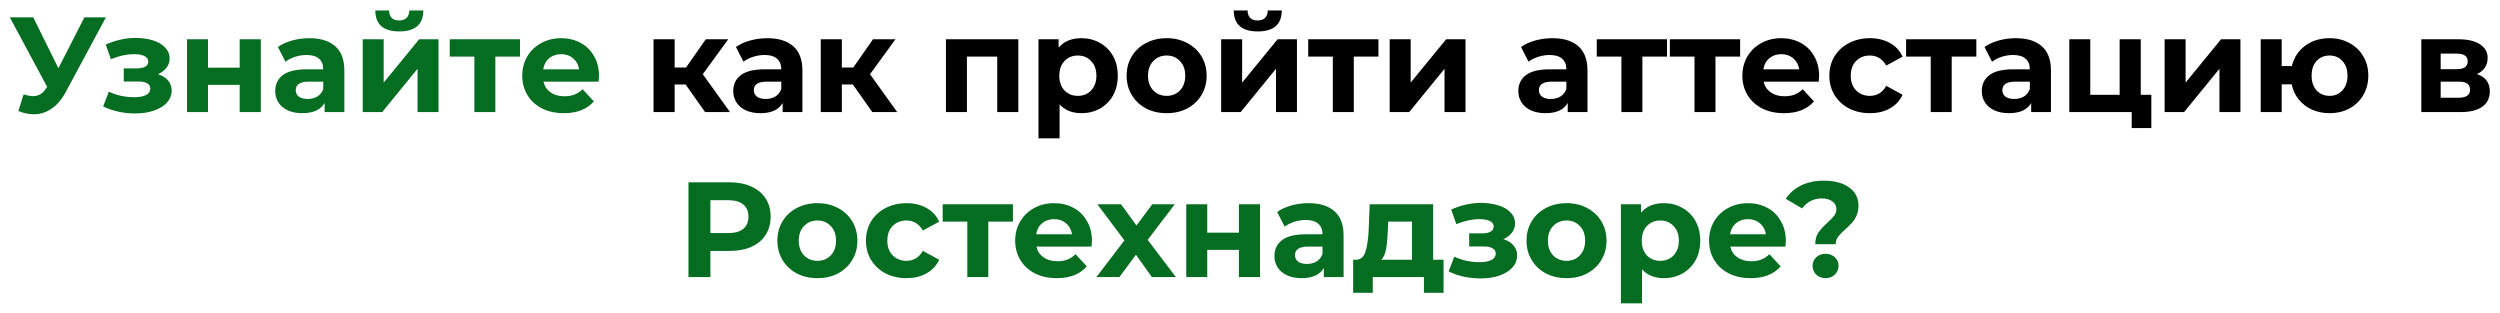
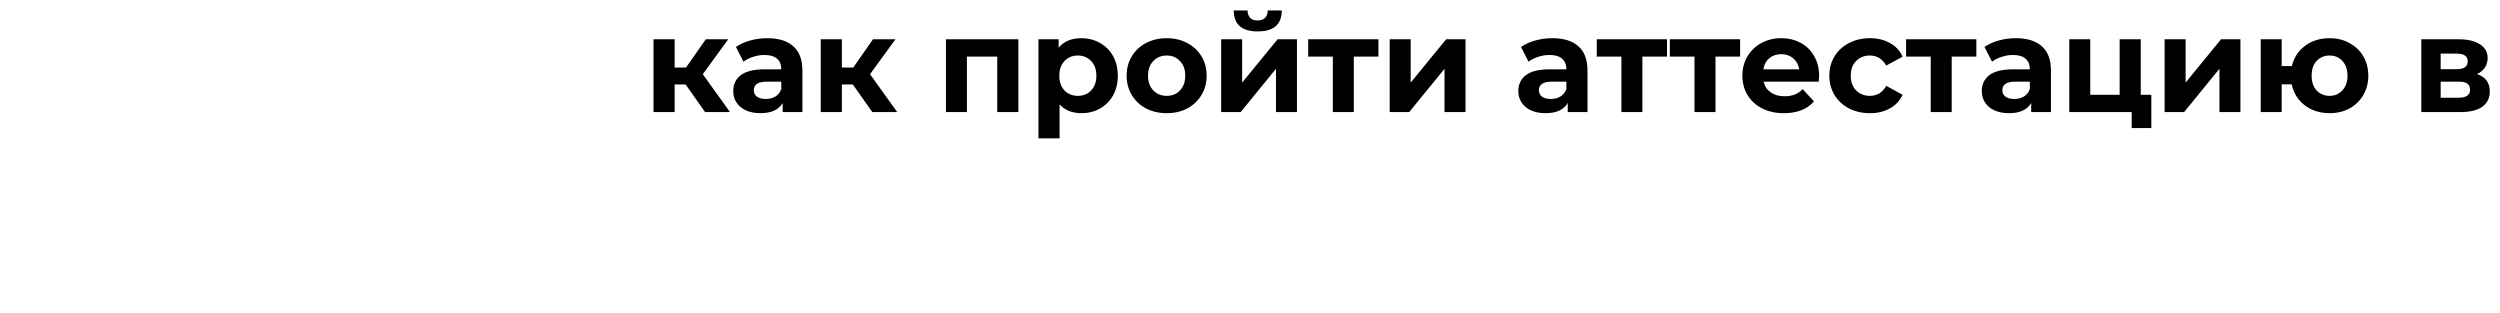
<svg xmlns="http://www.w3.org/2000/svg" width="1182" height="148" viewBox="0 0 1182 148" fill="none">
  <g filter="url(#filter0_d_24_86)">
-     <path d="M50.078 4.2L31.006 39.656C29.172 43.069 26.953 45.651 24.351 47.4C21.791 49.149 18.996 50.024 15.966 50.024C13.62 50.024 11.188 49.512 8.671 48.488L11.166 40.616C12.959 41.171 14.452 41.448 15.646 41.448C16.927 41.448 18.078 41.149 19.102 40.552C20.127 39.912 21.065 38.931 21.919 37.608L22.302 37.096L4.638 4.2H15.71L27.614 28.264L39.903 4.2H50.078ZM74.698 31.08C76.746 31.72 78.325 32.701 79.434 34.024C80.587 35.347 81.162 36.925 81.162 38.76C81.162 40.936 80.416 42.856 78.922 44.52C77.429 46.141 75.381 47.4 72.778 48.296C70.176 49.192 67.232 49.64 63.947 49.64C61.258 49.64 58.613 49.363 56.011 48.808C53.408 48.253 50.997 47.421 48.779 46.312L51.467 39.336C55.093 41.085 59.104 41.96 63.498 41.96C65.845 41.96 67.68 41.619 69.002 40.936C70.368 40.211 71.05 39.208 71.05 37.928C71.05 36.819 70.581 35.987 69.642 35.432C68.704 34.835 67.338 34.536 65.546 34.536H58.507V28.328H64.65C66.4 28.328 67.744 28.051 68.683 27.496C69.621 26.941 70.091 26.131 70.091 25.064C70.091 23.955 69.493 23.101 68.299 22.504C67.147 21.907 65.483 21.608 63.306 21.608C59.978 21.608 56.352 22.397 52.426 23.976L49.995 17.064C54.773 14.973 59.424 13.928 63.947 13.928C67.061 13.928 69.835 14.312 72.266 15.08C74.741 15.848 76.683 16.979 78.091 18.472C79.499 19.923 80.203 21.629 80.203 23.592C80.203 25.213 79.712 26.685 78.731 28.008C77.749 29.288 76.405 30.312 74.698 31.08ZM88.425 14.568H98.345V28.008H113.321V14.568H123.305V49H113.321V36.136H98.345V49H88.425V14.568ZM146.239 14.056C151.572 14.056 155.668 15.336 158.527 17.896C161.385 20.413 162.815 24.232 162.815 29.352V49H153.471V44.712C151.593 47.912 148.095 49.512 142.975 49.512C140.329 49.512 138.025 49.064 136.062 48.168C134.143 47.272 132.671 46.035 131.647 44.456C130.623 42.877 130.111 41.085 130.111 39.08C130.111 35.88 131.305 33.363 133.695 31.528C136.127 29.693 139.86 28.776 144.895 28.776H152.831C152.831 26.6 152.169 24.936 150.847 23.784C149.524 22.589 147.54 21.992 144.895 21.992C143.06 21.992 141.247 22.291 139.455 22.888C137.705 23.443 136.212 24.211 134.975 25.192L131.391 18.216C133.268 16.893 135.508 15.869 138.111 15.144C140.756 14.419 143.465 14.056 146.239 14.056ZM145.471 42.792C147.177 42.792 148.692 42.408 150.015 41.64C151.337 40.829 152.276 39.656 152.831 38.12V34.6H145.983C141.887 34.6 139.839 35.944 139.839 38.632C139.839 39.912 140.329 40.936 141.311 41.704C142.335 42.429 143.721 42.792 145.471 42.792ZM171.488 14.568H181.408V35.048L198.176 14.568H207.328V49H197.408V28.52L180.704 49H171.488V14.568ZM188.768 10.856C181.258 10.856 177.482 7.549 177.44 0.936H183.968C184.01 2.429 184.416 3.603 185.184 4.456C185.994 5.267 187.168 5.672 188.704 5.672C190.24 5.672 191.413 5.267 192.224 4.456C193.077 3.603 193.504 2.429 193.504 0.936H200.16C200.117 7.549 196.32 10.856 188.768 10.856ZM245.853 22.76H234.205V49H224.285V22.76H212.637V14.568H245.853V22.76ZM283.21 31.912C283.21 32.04 283.146 32.936 283.018 34.6H256.97C257.439 36.733 258.548 38.419 260.298 39.656C262.047 40.893 264.223 41.512 266.826 41.512C268.618 41.512 270.196 41.256 271.562 40.744C272.97 40.189 274.271 39.336 275.466 38.184L280.778 43.944C277.535 47.656 272.799 49.512 266.57 49.512C262.687 49.512 259.252 48.765 256.266 47.272C253.279 45.736 250.975 43.624 249.354 40.936C247.732 38.248 246.922 35.197 246.922 31.784C246.922 28.413 247.711 25.384 249.29 22.696C250.911 19.965 253.108 17.853 255.882 16.36C258.698 14.824 261.834 14.056 265.29 14.056C268.66 14.056 271.711 14.781 274.442 16.232C277.172 17.683 279.306 19.773 280.842 22.504C282.42 25.192 283.21 28.328 283.21 31.912ZM265.354 21.608C263.092 21.608 261.194 22.248 259.658 23.528C258.122 24.808 257.183 26.557 256.842 28.776H273.802C273.46 26.6 272.522 24.872 270.986 23.592C269.45 22.269 267.572 21.608 265.354 21.608ZM344.898 82.2C348.866 82.2 352.3 82.861 355.201 84.184C358.146 85.507 360.407 87.384 361.986 89.816C363.564 92.248 364.354 95.128 364.354 98.456C364.354 101.741 363.564 104.621 361.986 107.096C360.407 109.528 358.146 111.405 355.201 112.728C352.3 114.008 348.866 114.648 344.898 114.648H335.874V127H325.506V82.2H344.898ZM344.322 106.2C347.436 106.2 349.804 105.539 351.426 104.216C353.047 102.851 353.858 100.931 353.858 98.456C353.858 95.939 353.047 94.019 351.426 92.696C349.804 91.331 347.436 90.648 344.322 90.648H335.874V106.2H344.322ZM386.491 127.512C382.864 127.512 379.6 126.765 376.699 125.272C373.84 123.736 371.6 121.624 369.979 118.936C368.357 116.248 367.547 113.197 367.547 109.784C367.547 106.371 368.357 103.32 369.979 100.632C371.6 97.944 373.84 95.853 376.699 94.36C379.6 92.824 382.864 92.056 386.491 92.056C390.117 92.056 393.36 92.824 396.219 94.36C399.077 95.853 401.317 97.944 402.939 100.632C404.56 103.32 405.371 106.371 405.371 109.784C405.371 113.197 404.56 116.248 402.939 118.936C401.317 121.624 399.077 123.736 396.219 125.272C393.36 126.765 390.117 127.512 386.491 127.512ZM386.491 119.32C389.051 119.32 391.141 118.467 392.763 116.76C394.427 115.011 395.259 112.685 395.259 109.784C395.259 106.883 394.427 104.579 392.763 102.872C391.141 101.123 389.051 100.248 386.491 100.248C383.931 100.248 381.819 101.123 380.155 102.872C378.491 104.579 377.659 106.883 377.659 109.784C377.659 112.685 378.491 115.011 380.155 116.76C381.819 118.467 383.931 119.32 386.491 119.32ZM428.622 127.512C424.952 127.512 421.646 126.765 418.702 125.272C415.8 123.736 413.518 121.624 411.854 118.936C410.232 116.248 409.422 113.197 409.422 109.784C409.422 106.371 410.232 103.32 411.854 100.632C413.518 97.944 415.8 95.853 418.702 94.36C421.646 92.824 424.952 92.056 428.622 92.056C432.248 92.056 435.406 92.824 438.094 94.36C440.824 95.853 442.808 98.008 444.046 100.824L436.302 104.984C434.51 101.827 431.928 100.248 428.558 100.248C425.955 100.248 423.8 101.101 422.094 102.808C420.387 104.515 419.534 106.84 419.534 109.784C419.534 112.728 420.387 115.053 422.094 116.76C423.8 118.467 425.955 119.32 428.558 119.32C431.971 119.32 434.552 117.741 436.302 114.584L444.046 118.808C442.808 121.539 440.824 123.672 438.094 125.208C435.406 126.744 432.248 127.512 428.622 127.512ZM478.916 100.76H467.268V127H457.348V100.76H445.7V92.568H478.916V100.76ZM516.272 109.912C516.272 110.04 516.208 110.936 516.08 112.6H490.032C490.501 114.733 491.611 116.419 493.36 117.656C495.109 118.893 497.285 119.512 499.888 119.512C501.68 119.512 503.259 119.256 504.624 118.744C506.032 118.189 507.333 117.336 508.528 116.184L513.84 121.944C510.597 125.656 505.861 127.512 499.632 127.512C495.749 127.512 492.315 126.765 489.328 125.272C486.341 123.736 484.037 121.624 482.416 118.936C480.795 116.248 479.984 113.197 479.984 109.784C479.984 106.413 480.773 103.384 482.352 100.696C483.973 97.965 486.171 95.853 488.944 94.36C491.76 92.824 494.896 92.056 498.352 92.056C501.723 92.056 504.773 92.781 507.504 94.232C510.235 95.683 512.368 97.773 513.904 100.504C515.483 103.192 516.272 106.328 516.272 109.912ZM498.416 99.608C496.155 99.608 494.256 100.248 492.72 101.528C491.184 102.808 490.245 104.557 489.904 106.776H506.864C506.523 104.6 505.584 102.872 504.048 101.592C502.512 100.269 500.635 99.608 498.416 99.608ZM544.62 127L537.068 116.44L529.26 127H518.38L531.628 109.656L518.828 92.568H530.028L537.324 102.616L544.812 92.568H555.436L542.636 109.4L555.948 127H544.62ZM560.863 92.568H570.783V106.008H585.759V92.568H595.743V127H585.759V114.136H570.783V127H560.863V92.568ZM618.676 92.056C624.009 92.056 628.105 93.336 630.964 95.896C633.823 98.413 635.252 102.232 635.252 107.352V127H625.908V122.712C624.031 125.912 620.532 127.512 615.412 127.512C612.767 127.512 610.463 127.064 608.5 126.168C606.58 125.272 605.108 124.035 604.084 122.456C603.06 120.877 602.548 119.085 602.548 117.08C602.548 113.88 603.743 111.363 606.132 109.528C608.564 107.693 612.297 106.776 617.332 106.776H625.268C625.268 104.6 624.607 102.936 623.284 101.784C621.961 100.589 619.977 99.992 617.332 99.992C615.497 99.992 613.684 100.291 611.892 100.888C610.143 101.443 608.649 102.211 607.412 103.192L603.828 96.216C605.705 94.893 607.945 93.869 610.548 93.144C613.193 92.419 615.903 92.056 618.676 92.056ZM617.908 120.792C619.615 120.792 621.129 120.408 622.452 119.64C623.775 118.829 624.713 117.656 625.268 116.12V112.6H618.42C614.324 112.6 612.276 113.944 612.276 116.632C612.276 117.912 612.767 118.936 613.748 119.704C614.772 120.429 616.159 120.792 617.908 120.792ZM682.517 118.808V134.424H673.237V127H649.045V134.424H639.765V118.808H641.173C643.306 118.765 644.778 117.507 645.589 115.032C646.4 112.557 646.912 109.037 647.125 104.472L647.573 92.568H677.589V118.808H682.517ZM656.149 105.176C656.021 108.675 655.744 111.533 655.317 113.752C654.933 115.971 654.186 117.656 653.077 118.808H667.605V100.76H656.341L656.149 105.176ZM710.824 109.08C712.872 109.72 714.45 110.701 715.56 112.024C716.712 113.347 717.288 114.925 717.288 116.76C717.288 118.936 716.541 120.856 715.048 122.52C713.554 124.141 711.506 125.4 708.904 126.296C706.301 127.192 703.357 127.64 700.072 127.64C697.384 127.64 694.738 127.363 692.135 126.808C689.533 126.253 687.122 125.421 684.904 124.312L687.592 117.336C691.218 119.085 695.229 119.96 699.624 119.96C701.97 119.96 703.805 119.619 705.128 118.936C706.493 118.211 707.176 117.208 707.176 115.928C707.176 114.819 706.706 113.987 705.768 113.432C704.829 112.835 703.464 112.536 701.672 112.536H694.632V106.328H700.776C702.525 106.328 703.869 106.051 704.808 105.496C705.746 104.941 706.216 104.131 706.216 103.064C706.216 101.955 705.618 101.101 704.424 100.504C703.272 99.907 701.608 99.608 699.432 99.608C696.104 99.608 692.477 100.397 688.552 101.976L686.12 95.064C690.898 92.973 695.549 91.928 700.072 91.928C703.186 91.928 705.96 92.312 708.392 93.08C710.866 93.848 712.808 94.979 714.216 96.472C715.624 97.923 716.328 99.629 716.328 101.592C716.328 103.213 715.837 104.685 714.856 106.008C713.874 107.288 712.53 108.312 710.824 109.08ZM740.678 127.512C737.051 127.512 733.787 126.765 730.886 125.272C728.027 123.736 725.787 121.624 724.166 118.936C722.545 116.248 721.734 113.197 721.734 109.784C721.734 106.371 722.545 103.32 724.166 100.632C725.787 97.944 728.027 95.853 730.886 94.36C733.787 92.824 737.051 92.056 740.678 92.056C744.305 92.056 747.547 92.824 750.406 94.36C753.265 95.853 755.505 97.944 757.126 100.632C758.747 103.32 759.558 106.371 759.558 109.784C759.558 113.197 758.747 116.248 757.126 118.936C755.505 121.624 753.265 123.736 750.406 125.272C747.547 126.765 744.305 127.512 740.678 127.512ZM740.678 119.32C743.238 119.32 745.329 118.467 746.95 116.76C748.614 115.011 749.446 112.685 749.446 109.784C749.446 106.883 748.614 104.579 746.95 102.872C745.329 101.123 743.238 100.248 740.678 100.248C738.118 100.248 736.006 101.123 734.342 102.872C732.678 104.579 731.846 106.883 731.846 109.784C731.846 112.685 732.678 115.011 734.342 116.76C736.006 118.467 738.118 119.32 740.678 119.32ZM786.713 92.056C789.913 92.056 792.814 92.803 795.417 94.296C798.062 95.747 800.132 97.816 801.625 100.504C803.118 103.149 803.865 106.243 803.865 109.784C803.865 113.325 803.118 116.44 801.625 119.128C800.132 121.773 798.062 123.843 795.417 125.336C792.814 126.787 789.913 127.512 786.713 127.512C782.318 127.512 778.862 126.125 776.345 123.352V139.416H766.361V92.568H775.897V96.536C778.372 93.549 781.977 92.056 786.713 92.056ZM784.985 119.32C787.545 119.32 789.636 118.467 791.257 116.76C792.921 115.011 793.753 112.685 793.753 109.784C793.753 106.883 792.921 104.579 791.257 102.872C789.636 101.123 787.545 100.248 784.985 100.248C782.425 100.248 780.313 101.123 778.649 102.872C777.028 104.579 776.217 106.883 776.217 109.784C776.217 112.685 777.028 115.011 778.649 116.76C780.313 118.467 782.425 119.32 784.985 119.32ZM844.335 109.912C844.335 110.04 844.271 110.936 844.143 112.6H818.095C818.564 114.733 819.673 116.419 821.423 117.656C823.172 118.893 825.348 119.512 827.951 119.512C829.743 119.512 831.321 119.256 832.687 118.744C834.095 118.189 835.396 117.336 836.591 116.184L841.903 121.944C838.66 125.656 833.924 127.512 827.695 127.512C823.812 127.512 820.377 126.765 817.391 125.272C814.404 123.736 812.1 121.624 810.479 118.936C808.857 116.248 808.047 113.197 808.047 109.784C808.047 106.413 808.836 103.384 810.415 100.696C812.036 97.965 814.233 95.853 817.007 94.36C819.823 92.824 822.959 92.056 826.415 92.056C829.785 92.056 832.836 92.781 835.567 94.232C838.297 95.683 840.431 97.773 841.967 100.504C843.545 103.192 844.335 106.328 844.335 109.912ZM826.479 99.608C824.217 99.608 822.319 100.248 820.783 101.528C819.247 102.808 818.308 104.557 817.967 106.776H834.927C834.585 104.6 833.647 102.872 832.111 101.592C830.575 100.269 828.697 99.608 826.479 99.608ZM858.263 111.448C858.263 109.229 858.754 107.395 859.735 105.944C860.759 104.493 862.231 102.893 864.151 101.144C865.559 99.864 866.583 98.797 867.223 97.944C867.906 97.048 868.247 96.045 868.247 94.936C868.247 93.357 867.607 92.12 866.327 91.224C865.09 90.285 863.426 89.816 861.335 89.816C859.33 89.816 857.538 90.243 855.959 91.096C854.423 91.907 853.122 93.059 852.055 94.552L844.311 90.008C846.103 87.277 848.514 85.165 851.543 83.672C854.615 82.179 858.242 81.432 862.423 81.432C867.33 81.432 871.255 82.477 874.199 84.568C877.186 86.659 878.679 89.56 878.679 93.272C878.679 95.021 878.38 96.557 877.783 97.88C877.228 99.203 876.524 100.333 875.671 101.272C874.86 102.168 873.794 103.213 872.471 104.408C870.892 105.816 869.74 107.011 869.015 107.992C868.29 108.931 867.927 110.083 867.927 111.448H858.263ZM863.127 127.512C861.378 127.512 859.906 126.957 858.711 125.848C857.559 124.696 856.983 123.309 856.983 121.688C856.983 120.067 857.559 118.723 858.711 117.656C859.863 116.547 861.335 115.992 863.127 115.992C864.919 115.992 866.391 116.547 867.543 117.656C868.695 118.723 869.271 120.067 869.271 121.688C869.271 123.309 868.674 124.696 867.479 125.848C866.327 126.957 864.876 127.512 863.127 127.512Z" fill="#056D22" />
    <path d="M324.156 35.944H318.972V49H308.988V14.568H318.972V27.944H324.348L333.692 14.568H344.316L332.284 31.08L345.148 49H333.372L324.156 35.944ZM362.801 14.056C368.134 14.056 372.23 15.336 375.089 17.896C377.948 20.413 379.377 24.232 379.377 29.352V49H370.033V44.712C368.156 47.912 364.657 49.512 359.537 49.512C356.892 49.512 354.588 49.064 352.625 48.168C350.705 47.272 349.233 46.035 348.209 44.456C347.185 42.877 346.673 41.085 346.673 39.08C346.673 35.88 347.868 33.363 350.257 31.528C352.689 29.693 356.422 28.776 361.457 28.776H369.393C369.393 26.6 368.732 24.936 367.409 23.784C366.086 22.589 364.102 21.992 361.457 21.992C359.622 21.992 357.809 22.291 356.017 22.888C354.268 23.443 352.774 24.211 351.537 25.192L347.953 18.216C349.83 16.893 352.07 15.869 354.673 15.144C357.318 14.419 360.028 14.056 362.801 14.056ZM362.033 42.792C363.74 42.792 365.254 42.408 366.577 41.64C367.9 40.829 368.838 39.656 369.393 38.12V34.6H362.545C358.449 34.6 356.401 35.944 356.401 38.632C356.401 39.912 356.892 40.936 357.873 41.704C358.897 42.429 360.284 42.792 362.033 42.792ZM403.218 35.944H398.034V49H388.05V14.568H398.034V27.944H403.41L412.754 14.568H423.378L411.346 31.08L424.21 49H412.434L403.218 35.944ZM481.478 14.568V49H471.494V22.76H457.158V49H447.238V14.568H481.478ZM511.338 14.056C514.538 14.056 517.439 14.803 520.042 16.296C522.687 17.747 524.757 19.816 526.25 22.504C527.743 25.149 528.49 28.243 528.49 31.784C528.49 35.325 527.743 38.44 526.25 41.128C524.757 43.773 522.687 45.843 520.042 47.336C517.439 48.787 514.538 49.512 511.338 49.512C506.943 49.512 503.487 48.125 500.97 45.352V61.416H490.986V14.568H500.522V18.536C502.997 15.549 506.602 14.056 511.338 14.056ZM509.61 41.32C512.17 41.32 514.261 40.467 515.882 38.76C517.546 37.011 518.378 34.685 518.378 31.784C518.378 28.883 517.546 26.579 515.882 24.872C514.261 23.123 512.17 22.248 509.61 22.248C507.05 22.248 504.938 23.123 503.274 24.872C501.653 26.579 500.842 28.883 500.842 31.784C500.842 34.685 501.653 37.011 503.274 38.76C504.938 40.467 507.05 41.32 509.61 41.32ZM551.616 49.512C547.989 49.512 544.725 48.765 541.824 47.272C538.965 45.736 536.725 43.624 535.104 40.936C533.482 38.248 532.672 35.197 532.672 31.784C532.672 28.371 533.482 25.32 535.104 22.632C536.725 19.944 538.965 17.853 541.824 16.36C544.725 14.824 547.989 14.056 551.616 14.056C555.242 14.056 558.485 14.824 561.344 16.36C564.202 17.853 566.442 19.944 568.064 22.632C569.685 25.32 570.496 28.371 570.496 31.784C570.496 35.197 569.685 38.248 568.064 40.936C566.442 43.624 564.202 45.736 561.344 47.272C558.485 48.765 555.242 49.512 551.616 49.512ZM551.616 41.32C554.176 41.32 556.266 40.467 557.888 38.76C559.552 37.011 560.384 34.685 560.384 31.784C560.384 28.883 559.552 26.579 557.888 24.872C556.266 23.123 554.176 22.248 551.616 22.248C549.056 22.248 546.944 23.123 545.28 24.872C543.616 26.579 542.784 28.883 542.784 31.784C542.784 34.685 543.616 37.011 545.28 38.76C546.944 40.467 549.056 41.32 551.616 41.32ZM577.363 14.568H587.283V35.048L604.051 14.568H613.203V49H603.283V28.52L586.579 49H577.363V14.568ZM594.643 10.856C587.133 10.856 583.357 7.549 583.315 0.936H589.843C589.885 2.429 590.291 3.603 591.059 4.456C591.869 5.267 593.043 5.672 594.579 5.672C596.115 5.672 597.288 5.267 598.099 4.456C598.952 3.603 599.379 2.429 599.379 0.936H606.035C605.992 7.549 602.195 10.856 594.643 10.856ZM651.728 22.76H640.08V49H630.16V22.76H618.512V14.568H651.728V22.76ZM657.05 14.568H666.97V35.048L683.738 14.568H692.89V49H682.97V28.52L666.266 49H657.05V14.568ZM733.989 14.056C739.322 14.056 743.418 15.336 746.277 17.896C749.135 20.413 750.565 24.232 750.565 29.352V49H741.221V44.712C739.343 47.912 735.845 49.512 730.725 49.512C728.079 49.512 725.775 49.064 723.812 48.168C721.893 47.272 720.421 46.035 719.397 44.456C718.373 42.877 717.861 41.085 717.861 39.08C717.861 35.88 719.055 33.363 721.445 31.528C723.877 29.693 727.61 28.776 732.645 28.776H740.581C740.581 26.6 739.919 24.936 738.597 23.784C737.274 22.589 735.29 21.992 732.645 21.992C730.81 21.992 728.997 22.291 727.205 22.888C725.455 23.443 723.962 24.211 722.725 25.192L719.141 18.216C721.018 16.893 723.258 15.869 725.861 15.144C728.506 14.419 731.215 14.056 733.989 14.056ZM733.221 42.792C734.927 42.792 736.442 42.408 737.765 41.64C739.087 40.829 740.026 39.656 740.581 38.12V34.6H733.733C729.637 34.6 727.589 35.944 727.589 38.632C727.589 39.912 728.079 40.936 729.061 41.704C730.085 42.429 731.471 42.792 733.221 42.792ZM788.166 22.76H776.518V49H766.598V22.76H754.95V14.568H788.166V22.76ZM822.728 22.76H811.08V49H801.16V22.76H789.512V14.568H822.728V22.76ZM860.085 31.912C860.085 32.04 860.021 32.936 859.893 34.6H833.845C834.314 36.733 835.423 38.419 837.173 39.656C838.922 40.893 841.098 41.512 843.701 41.512C845.493 41.512 847.071 41.256 848.437 40.744C849.845 40.189 851.146 39.336 852.341 38.184L857.653 43.944C854.41 47.656 849.674 49.512 843.445 49.512C839.562 49.512 836.127 48.765 833.141 47.272C830.154 45.736 827.85 43.624 826.229 40.936C824.607 38.248 823.797 35.197 823.797 31.784C823.797 28.413 824.586 25.384 826.165 22.696C827.786 19.965 829.983 17.853 832.757 16.36C835.573 14.824 838.709 14.056 842.165 14.056C845.535 14.056 848.586 14.781 851.317 16.232C854.047 17.683 856.181 19.773 857.717 22.504C859.295 25.192 860.085 28.328 860.085 31.912ZM842.229 21.608C839.967 21.608 838.069 22.248 836.533 23.528C834.997 24.808 834.058 26.557 833.717 28.776H850.677C850.335 26.6 849.397 24.872 847.861 23.592C846.325 22.269 844.447 21.608 842.229 21.608ZM884.122 49.512C880.452 49.512 877.146 48.765 874.202 47.272C871.3 45.736 869.018 43.624 867.354 40.936C865.732 38.248 864.922 35.197 864.922 31.784C864.922 28.371 865.732 25.32 867.354 22.632C869.018 19.944 871.3 17.853 874.202 16.36C877.146 14.824 880.452 14.056 884.122 14.056C887.748 14.056 890.906 14.824 893.594 16.36C896.324 17.853 898.308 20.008 899.546 22.824L891.802 26.984C890.01 23.827 887.428 22.248 884.058 22.248C881.455 22.248 879.3 23.101 877.594 24.808C875.887 26.515 875.034 28.84 875.034 31.784C875.034 34.728 875.887 37.053 877.594 38.76C879.3 40.467 881.455 41.32 884.058 41.32C887.471 41.32 890.052 39.741 891.802 36.584L899.546 40.808C898.308 43.539 896.324 45.672 893.594 47.208C890.906 48.744 887.748 49.512 884.122 49.512ZM934.416 22.76H922.768V49H912.848V22.76H901.2V14.568H934.416V22.76ZM953.114 14.056C958.447 14.056 962.543 15.336 965.402 17.896C968.26 20.413 969.69 24.232 969.69 29.352V49H960.346V44.712C958.468 47.912 954.97 49.512 949.85 49.512C947.204 49.512 944.9 49.064 942.938 48.168C941.018 47.272 939.546 46.035 938.522 44.456C937.498 42.877 936.986 41.085 936.986 39.08C936.986 35.88 938.18 33.363 940.57 31.528C943.002 29.693 946.735 28.776 951.77 28.776H959.706C959.706 26.6 959.044 24.936 957.722 23.784C956.399 22.589 954.415 21.992 951.77 21.992C949.935 21.992 948.122 22.291 946.33 22.888C944.58 23.443 943.087 24.211 941.85 25.192L938.266 18.216C940.143 16.893 942.383 15.869 944.986 15.144C947.631 14.419 950.34 14.056 953.114 14.056ZM952.346 42.792C954.052 42.792 955.567 42.408 956.89 41.64C958.212 40.829 959.151 39.656 959.706 38.12V34.6H952.858C948.762 34.6 946.714 35.944 946.714 38.632C946.714 39.912 947.204 40.936 948.186 41.704C949.21 42.429 950.596 42.792 952.346 42.792ZM1017.15 40.808V56.552H1007.87V49H978.363V14.568H988.283V40.808H1002.17V14.568H1012.15V40.808H1017.15ZM1023.43 14.568H1033.35V35.048L1050.11 14.568H1059.27V49H1049.35V28.52L1032.64 49H1023.43V14.568ZM1101.44 14.056C1104.94 14.056 1108.07 14.824 1110.85 16.36C1113.62 17.853 1115.8 19.944 1117.37 22.632C1118.95 25.32 1119.74 28.371 1119.74 31.784C1119.74 35.197 1118.95 38.248 1117.37 40.936C1115.8 43.624 1113.62 45.736 1110.85 47.272C1108.07 48.765 1104.94 49.512 1101.44 49.512C1098.41 49.512 1095.64 48.957 1093.12 47.848C1090.6 46.696 1088.51 45.096 1086.85 43.048C1085.18 40.957 1084.07 38.568 1083.52 35.88H1078.78V49H1068.86V14.568H1078.78V27.24H1083.58C1084.56 23.229 1086.65 20.029 1089.85 17.64C1093.05 15.251 1096.92 14.056 1101.44 14.056ZM1101.44 41.32C1103.87 41.32 1105.88 40.467 1107.45 38.76C1109.08 37.011 1109.89 34.685 1109.89 31.784C1109.89 28.84 1109.08 26.515 1107.45 24.808C1105.88 23.101 1103.87 22.248 1101.44 22.248C1098.96 22.248 1096.92 23.101 1095.29 24.808C1093.72 26.515 1092.93 28.84 1092.93 31.784C1092.93 34.685 1093.72 37.011 1095.29 38.76C1096.92 40.467 1098.96 41.32 1101.44 41.32ZM1171.1 31.016C1175.16 32.381 1177.18 35.112 1177.18 39.208C1177.18 42.323 1176.01 44.733 1173.66 46.44C1171.32 48.147 1167.82 49 1163.17 49H1144.8V14.568H1162.4C1166.71 14.568 1170.08 15.357 1172.51 16.936C1174.94 18.472 1176.16 20.648 1176.16 23.464C1176.16 25.171 1175.71 26.685 1174.82 28.008C1173.96 29.288 1172.73 30.291 1171.1 31.016ZM1153.95 28.712H1161.5C1165 28.712 1166.75 27.475 1166.75 25C1166.75 22.568 1165 21.352 1161.5 21.352H1153.95V28.712ZM1162.34 42.216C1166.01 42.216 1167.84 40.957 1167.84 38.44C1167.84 37.117 1167.41 36.157 1166.56 35.56C1165.71 34.92 1164.36 34.6 1162.53 34.6H1153.95V42.216H1162.34Z" fill="black" />
  </g>
  <defs>
    <filter id="filter0_d_24_86" x="0.638" y="0.936" width="1180.55" height="146.48" filterUnits="userSpaceOnUse" color-interpolation-filters="sRGB">
      <feFlood flood-opacity="0" result="BackgroundImageFix" />
      <feColorMatrix in="SourceAlpha" type="matrix" values="0 0 0 0 0 0 0 0 0 0 0 0 0 0 0 0 0 0 127 0" result="hardAlpha" />
      <feOffset dy="4" />
      <feGaussianBlur stdDeviation="2" />
      <feComposite in2="hardAlpha" operator="out" />
      <feColorMatrix type="matrix" values="0 0 0 0 0 0 0 0 0 0 0 0 0 0 0 0 0 0 0.25 0" />
      <feBlend mode="normal" in2="BackgroundImageFix" result="effect1_dropShadow_24_86" />
      <feBlend mode="normal" in="SourceGraphic" in2="effect1_dropShadow_24_86" result="shape" />
    </filter>
  </defs>
</svg>